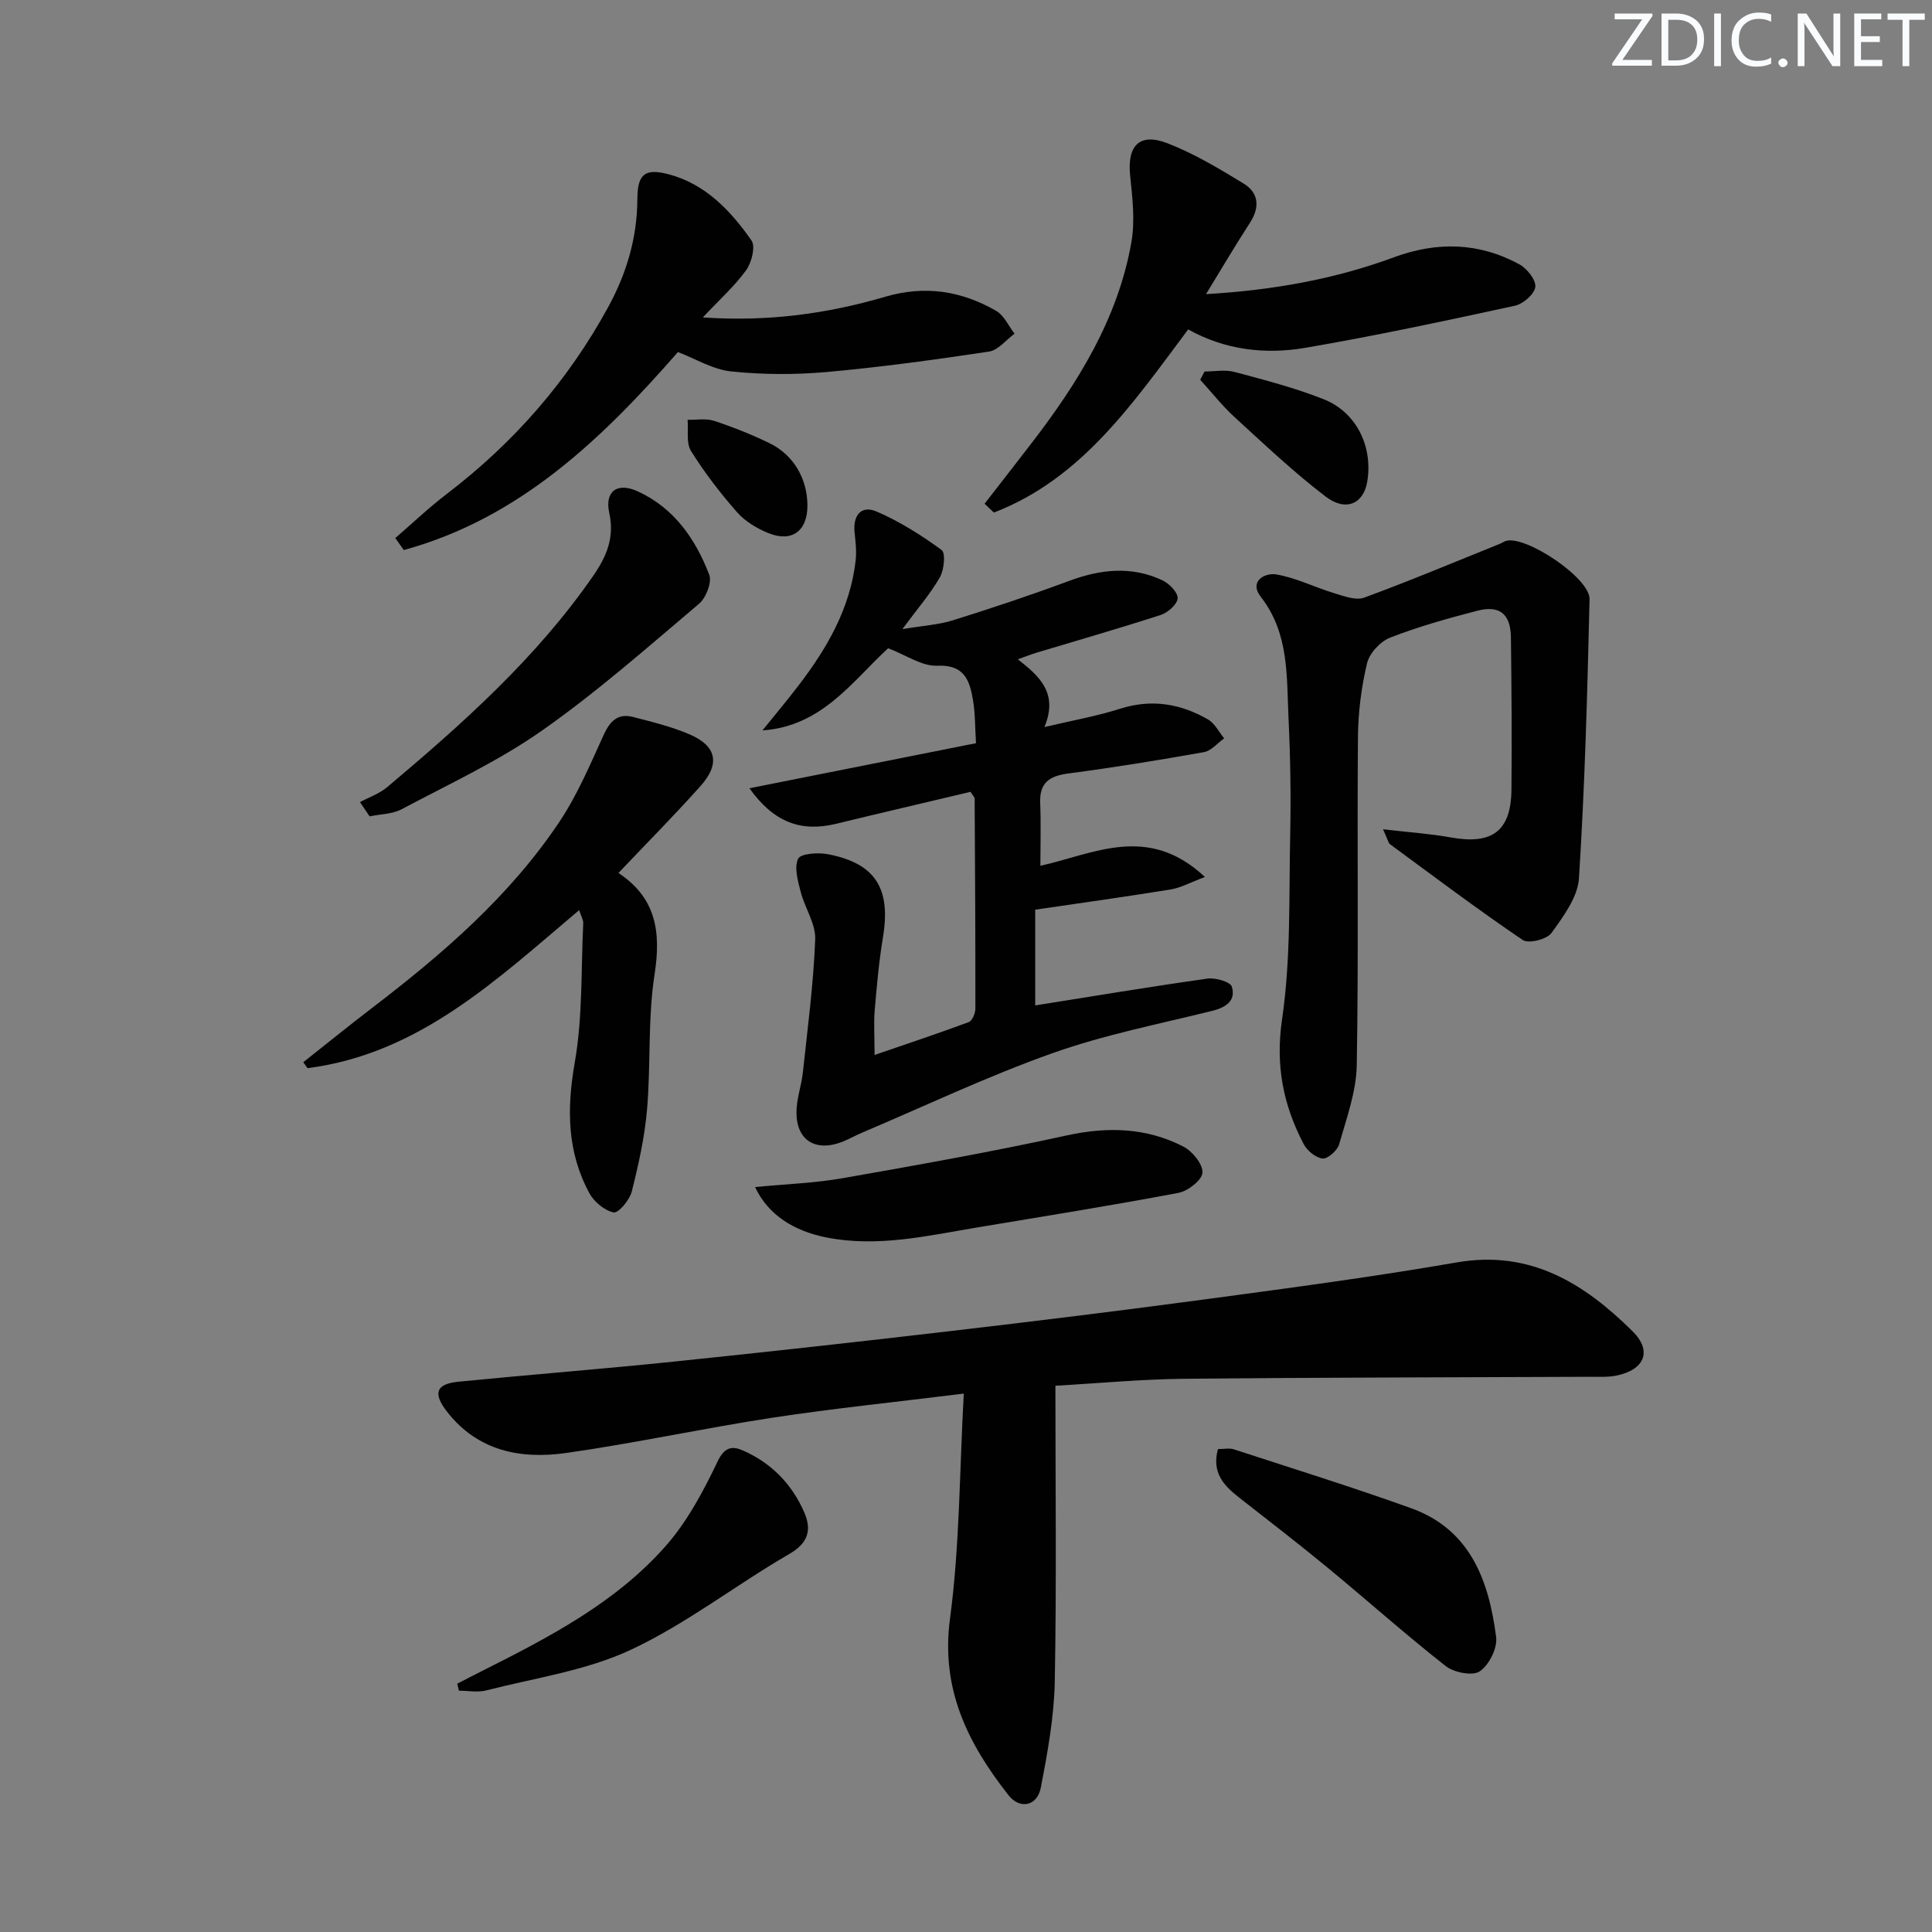
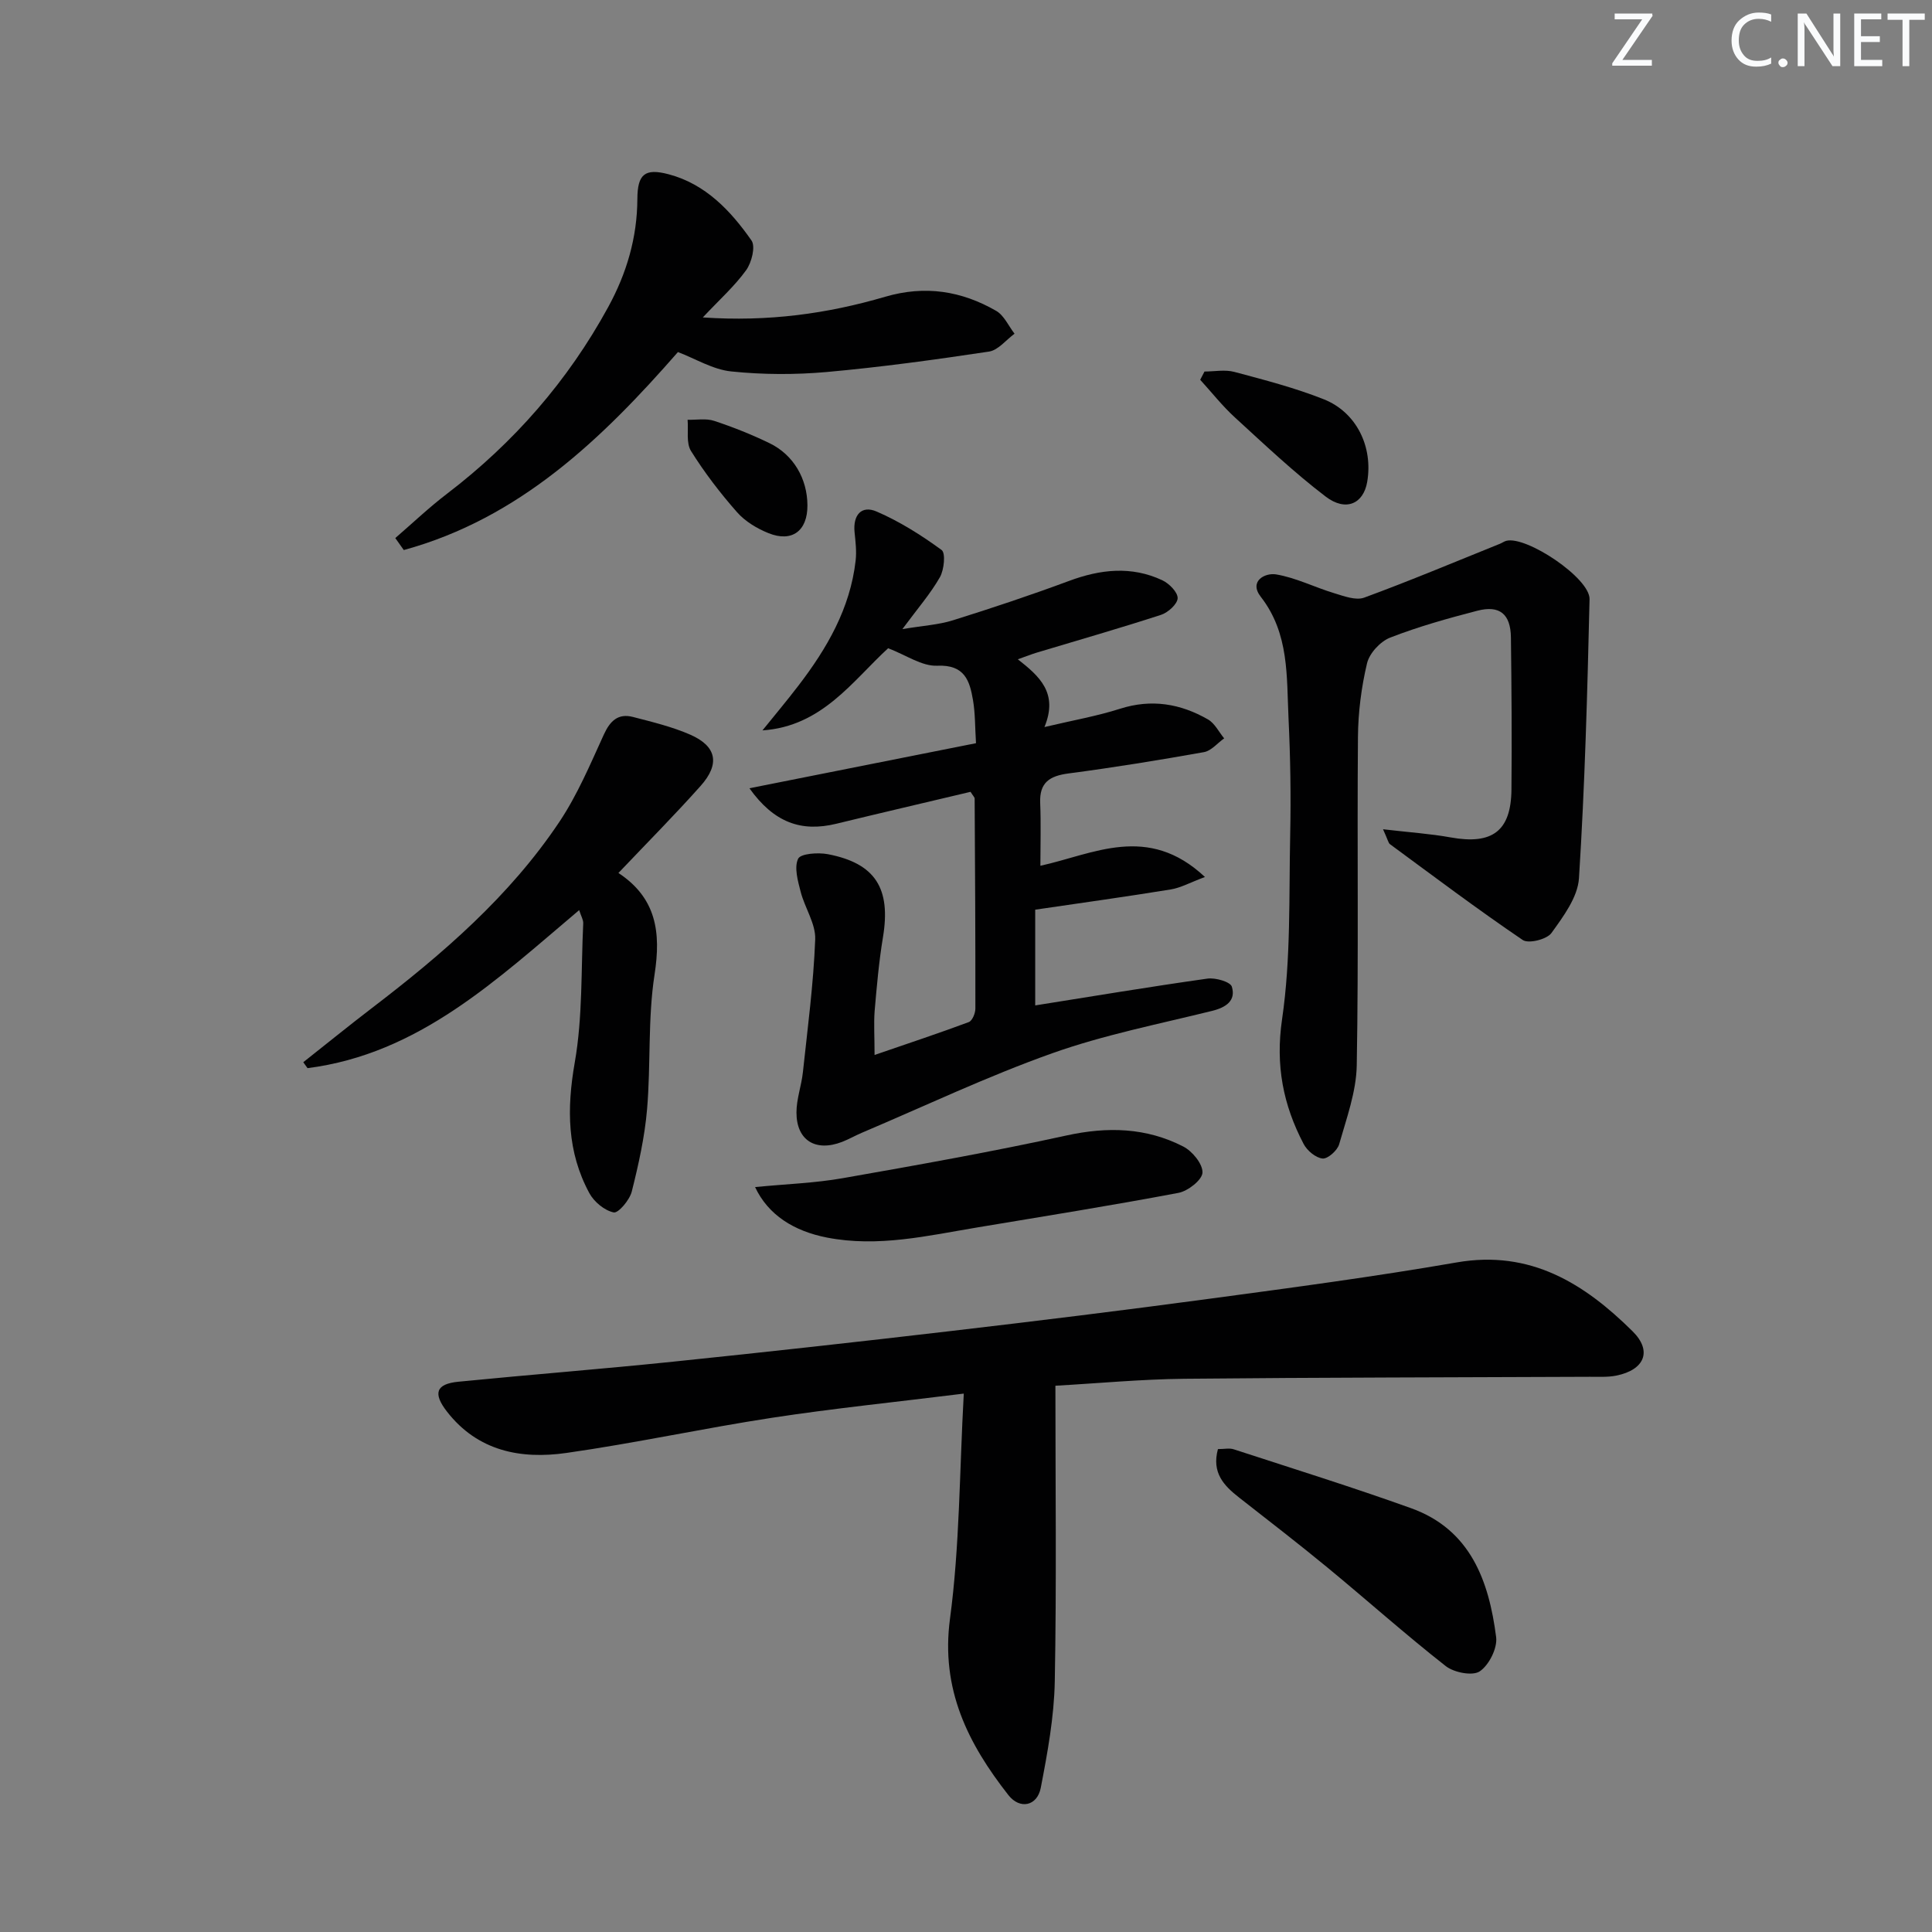
<svg xmlns="http://www.w3.org/2000/svg" enable-background="new 0 0 400 400" viewBox="0 0 400 400">
  <rect x="0" y="0" width="400" height="400" fill="#808080" stroke="none" />
  <path d="m342.2 3.2-6.3 9.2h6.1v1.2h-8.2v-.5l6.2-9.1h-5.7v-1.2h7.8v.4z" fill="#fafbfc" />
-   <path d="m344 13.7v-10.9h3.1c1.6 0 3 .5 4.1 1.4 1.1 1 1.6 2.2 1.6 3.9s-.5 3-1.6 4-2.5 1.5-4.2 1.5h-3zm1.4-9.6v8.4h1.6c1.4 0 2.5-.4 3.2-1.1.8-.8 1.2-1.8 1.2-3.2s-.4-2.4-1.2-3.1-1.8-1-3.1-1z" fill="#fafbfc" />
-   <path d="m356.3 2.8v10.9h-1.4v-10.9z" fill="#fafbfc" />
  <path d="m366.6 13.2c-.8.4-1.8.6-3 .6-1.6 0-2.8-.5-3.7-1.5s-1.4-2.3-1.4-3.9c0-1.7.5-3.2 1.6-4.2s2.4-1.6 4-1.6c1 0 1.9.1 2.6.4v1.5c-.8-.4-1.6-.6-2.6-.6-1.2 0-2.2.4-3 1.2s-1.1 1.9-1.1 3.3c0 1.3.4 2.3 1.1 3.1s1.6 1.1 2.8 1.1c1.1 0 2-.2 2.8-.7v1.3z" fill="#fafbfc" />
  <path d="m368.2 13c0-.3.1-.5.3-.6.2-.2.4-.3.6-.3.3 0 .5.1.7.3s.3.4.3.6-.1.5-.3.6c-.2.2-.4.3-.7.3s-.5-.1-.6-.3c-.2-.2-.3-.4-.3-.6z" fill="#fafbfc" />
  <path d="m381.1 13.7h-1.7l-5.5-8.4c-.2-.2-.3-.5-.4-.7 0 .2.1.8.1 1.5v7.6h-1.4v-10.9h1.8l5.3 8.3c.3.4.4.6.4.8 0-.3-.1-.8-.1-1.6v-7.5h1.4v10.9z" fill="#fafbfc" />
  <path d="m389.7 13.7h-5.8v-10.9h5.6v1.2h-4.2v3.5h3.9v1.2h-3.9v3.7h4.4z" fill="#fafbfc" />
  <path d="m398.4 4.1h-3.1v9.6h-1.4v-9.6h-3.1v-1.3h7.7v1.3z" fill="#fafbfc" />
  <g fill="#010102">
    <path d="m199.54 288.53c-14.32 1.78-27.04 3.07-39.66 5-14.25 2.18-28.36 5.26-42.63 7.29-9.4 1.34-18.32-.35-24.7-8.55-2.95-3.79-2.31-5.74 2.36-6.2 14.88-1.47 29.78-2.63 44.65-4.17 19.16-1.98 38.31-4.1 57.44-6.34 17.8-2.08 35.6-4.27 53.36-6.66 17.11-2.3 34.23-4.58 51.24-7.53 15.26-2.65 26.43 4.38 36.4 14.25 4.16 4.11 2.46 8-3.34 9.18-1.77.36-3.65.24-5.48.25-27.98.13-55.95.13-83.93.41-8.92.09-17.84.94-26.74 1.44 0 20.74.25 40.99-.13 61.23-.14 7.36-1.5 14.76-2.9 22.02-.73 3.77-4.31 4.55-6.7 1.51-8.35-10.65-14.04-21.88-12.1-36.48 2.02-15.05 1.96-30.38 2.86-46.65z" />
    <path d="m181.07 218.42c7.09-2.44 13.34-4.51 19.51-6.81.72-.27 1.36-1.82 1.36-2.78.02-14.5-.06-28.99-.15-43.49 0-.27-.32-.55-.85-1.4-9.13 2.17-18.47 4.34-27.8 6.61-7.27 1.77-12.91-.25-17.98-7.35 15.84-3.15 31.23-6.21 46.91-9.33-.21-3.32-.15-6.16-.62-8.91-.69-4.03-1.72-7.38-7.4-7.13-3.18.14-6.46-2.21-10.17-3.62-7.34 6.73-13.67 16.18-26.02 17.01 2.48-3.07 5.01-6.09 7.41-9.22 5.93-7.73 10.75-16.01 11.88-25.93.22-1.92-.02-3.92-.22-5.87-.36-3.53 1.4-5.66 4.57-4.29 4.76 2.06 9.25 4.89 13.45 7.96.86.63.52 4.09-.35 5.63-1.95 3.42-4.59 6.45-7.77 10.75 4.28-.72 7.5-.89 10.48-1.83 8.06-2.52 16.09-5.2 24.01-8.14 6.5-2.42 12.92-3.14 19.31-.15 1.42.66 3.21 2.47 3.19 3.71-.03 1.21-1.98 2.98-3.42 3.45-8.51 2.77-17.12 5.23-25.69 7.81-1.1.33-2.18.76-3.98 1.4 4.46 3.5 8.43 6.97 5.51 14.03 5.86-1.39 10.86-2.26 15.65-3.79 6.52-2.08 12.51-1.06 18.21 2.21 1.41.81 2.25 2.59 3.35 3.92-1.39.98-2.67 2.58-4.18 2.85-9.31 1.66-18.65 3.18-28.02 4.41-3.92.51-6.07 1.86-5.89 6.12.18 4.3.04 8.62.04 13 10.96-2.4 22.21-8.81 34.07 2.32-3.12 1.17-5.04 2.25-7.08 2.58-9.17 1.49-18.37 2.77-28.06 4.19v19.82c11.76-1.87 23.69-3.86 35.66-5.55 1.65-.23 4.74.66 5.05 1.67.87 2.86-1.16 4.28-4.04 5-11.1 2.75-22.42 4.97-33.16 8.79-13.39 4.76-26.3 10.9-39.41 16.46-1.37.58-2.68 1.34-4.07 1.88-5.5 2.13-9.47-.3-9.46-6.1 0-2.77 1.03-5.52 1.33-8.31.98-9.16 2.2-18.32 2.55-27.52.12-3.23-2.15-6.5-3.01-9.84-.58-2.25-1.38-5.03-.53-6.84.5-1.08 4.13-1.34 6.16-.95 9.85 1.89 13.08 7.1 11.41 17.18-.84 5.07-1.29 10.22-1.73 15.34-.19 2.63-.01 5.28-.01 9.05z" />
    <path d="m286.34 171.69c5.44.64 9.77.92 14.02 1.69 8.6 1.55 12.49-1.31 12.57-9.91.1-10.49.02-20.99-.11-31.48-.06-4.86-2.33-6.75-6.97-5.54-6.09 1.58-12.18 3.28-18.03 5.56-2.04.79-4.3 3.24-4.79 5.32-1.18 4.96-1.84 10.16-1.88 15.27-.19 22.66.15 45.32-.25 67.97-.1 5.48-2.12 10.96-3.64 16.33-.36 1.28-2.35 3.06-3.43 2.96-1.42-.14-3.21-1.63-3.93-3.02-4.24-8.09-5.86-16.28-4.46-25.83 1.84-12.56 1.41-25.46 1.68-38.22.17-7.99.04-15.99-.34-23.97-.42-8.71.19-17.63-5.75-25.26-2.52-3.24.89-5.01 3.15-4.64 4.11.68 8 2.67 12.04 3.89 2.02.61 4.49 1.56 6.23.92 9.45-3.47 18.74-7.38 28.08-11.14.46-.18.87-.5 1.34-.62 4.16-1.07 17.33 7.72 17.23 12.08-.45 19.27-.97 38.54-2.19 57.77-.25 3.93-3.23 7.92-5.7 11.35-.95 1.32-4.74 2.26-5.94 1.45-9.35-6.34-18.38-13.14-27.49-19.84-.33-.23-.41-.84-1.44-3.09z" />
    <path d="m128.04 180.74c7.87 5.2 8.83 12.29 7.48 21.02-1.42 9.15-.76 18.61-1.55 27.88-.49 5.74-1.76 11.45-3.17 17.06-.44 1.75-2.79 4.52-3.74 4.32-1.91-.4-4.07-2.19-5.04-3.99-4.63-8.56-4.7-17.48-3.02-27.07 1.65-9.41 1.29-19.16 1.75-28.77.04-.75-.45-1.52-.84-2.76-17.05 14.39-33.17 29.77-56.24 32.72-.29-.41-.59-.82-.88-1.23 4.74-3.74 9.42-7.55 14.22-11.22 14.61-11.17 28.5-23.13 38.8-38.54 3.73-5.58 6.39-11.91 9.2-18.06 1.3-2.85 2.96-4.46 6.05-3.66 4.01 1.04 8.09 2.02 11.86 3.67 5.47 2.4 6.19 6.06 2.13 10.61-5.31 5.96-10.94 11.63-17.01 18.02z" />
    <path d="m81.84 111.4c3.57-3.08 6.99-6.34 10.73-9.19 13.83-10.57 25.01-23.36 33.36-38.65 3.82-7 5.99-14.36 6.03-22.37.03-5.1 1.51-6.42 6.47-5.11 7.64 2.02 12.84 7.54 17.16 13.71.87 1.25.03 4.57-1.11 6.15-2.38 3.3-5.49 6.07-8.97 9.78 13.58.93 25.82-.78 37.76-4.28 8.27-2.42 15.8-1.21 22.98 2.92 1.63.94 2.55 3.12 3.8 4.73-1.75 1.28-3.38 3.41-5.28 3.7-11.16 1.68-22.36 3.22-33.59 4.23-6.55.58-13.26.56-19.8-.12-3.78-.39-7.37-2.62-11.02-4.01-15.7 17.96-32.79 34.43-56.76 40.99-.58-.83-1.17-1.66-1.76-2.48z" />
-     <path d="m246 68.2c-11.53 15.43-22.1 30.94-40.23 37.92-.64-.61-1.28-1.22-1.92-1.83 3.26-4.2 6.53-8.39 9.77-12.6 9.6-12.49 17.84-25.74 20.62-41.53.79-4.47.21-9.26-.26-13.85-.62-6.15 1.92-8.89 7.73-6.65 5.5 2.12 10.65 5.23 15.72 8.31 3.22 1.96 3.45 4.93 1.33 8.2-2.95 4.54-5.69 9.21-9.07 14.73 14.14-.84 26.76-3.15 38.91-7.63 8.93-3.3 17.6-3.09 25.94 1.44 1.59.86 3.49 3.23 3.33 4.69-.16 1.48-2.52 3.53-4.23 3.9-14.43 3.13-28.88 6.23-43.43 8.72-8.3 1.41-16.59.44-24.21-3.82z" />
-     <path d="m74.53 166.07c1.88-1.01 3.99-1.73 5.59-3.07 15.68-13.19 30.94-26.79 42.71-43.8 2.76-3.99 4.43-7.92 3.31-13.01-.98-4.46 1.64-6.4 5.85-4.48 7.54 3.43 12 9.86 14.85 17.28.6 1.56-.67 4.8-2.12 6.02-10.65 9-21.15 18.29-32.55 26.28-9.03 6.33-19.21 11.04-29.01 16.25-1.93 1.03-4.41 1.01-6.64 1.48-.66-.98-1.32-1.97-1.99-2.95z" />
    <path d="m156.33 245.77c6.42-.63 12.36-.82 18.15-1.84 15.48-2.72 30.97-5.48 46.32-8.84 8.5-1.86 16.52-1.65 24.19 2.29 1.87.96 4.05 3.62 3.97 5.4-.07 1.52-3.01 3.82-4.97 4.19-13.85 2.62-27.77 4.84-41.67 7.16-10.31 1.72-20.55 4.16-31.13 2.09-6.79-1.33-12.14-4.65-14.86-10.45z" />
    <path d="m252.16 300.02c1.32 0 2.38-.25 3.26.04 12.27 4 24.6 7.84 36.74 12.2 12.31 4.43 16.11 15.07 17.6 26.69.29 2.28-1.47 5.78-3.39 7.08-1.48 1.01-5.33.26-7.04-1.08-8.35-6.55-16.27-13.63-24.46-20.38-6.02-4.96-12.2-9.72-18.34-14.53-3.13-2.45-5.7-5.11-4.37-10.02z" />
-     <path d="m94.67 348.59c1.8-.92 3.58-1.86 5.39-2.76 13.7-6.9 27.38-14.01 37.69-25.66 4.51-5.09 7.86-11.39 10.82-17.59 1.5-3.14 3.14-3.2 5.32-2.24 5.85 2.58 10.12 6.99 12.64 12.82 1.52 3.54.88 6.27-3.12 8.58-11.06 6.4-21.28 14.44-32.78 19.82-9.27 4.34-19.89 5.84-29.95 8.42-1.78.46-3.78.06-5.67.06-.11-.48-.23-.97-.34-1.45z" />
    <path d="m249.38 76.92c2.07 0 4.25-.44 6.18.08 6.23 1.66 12.52 3.29 18.5 5.66 6.83 2.71 10.25 9.89 9 17.13-.78 4.51-4.42 6.21-8.61 3.01-6.58-5.02-12.63-10.75-18.75-16.35-2.61-2.38-4.82-5.2-7.21-7.82.29-.57.59-1.14.89-1.71z" />
    <path d="m167.17 104.62c.03 5.28-3.18 7.73-8.07 5.76-2.38-.96-4.83-2.43-6.5-4.33-3.49-3.96-6.74-8.2-9.53-12.67-1.04-1.66-.52-4.28-.71-6.47 1.84.05 3.83-.33 5.51.23 3.91 1.29 7.77 2.83 11.48 4.63 4.96 2.42 7.79 7.35 7.82 12.85z" />
  </g>
</svg>